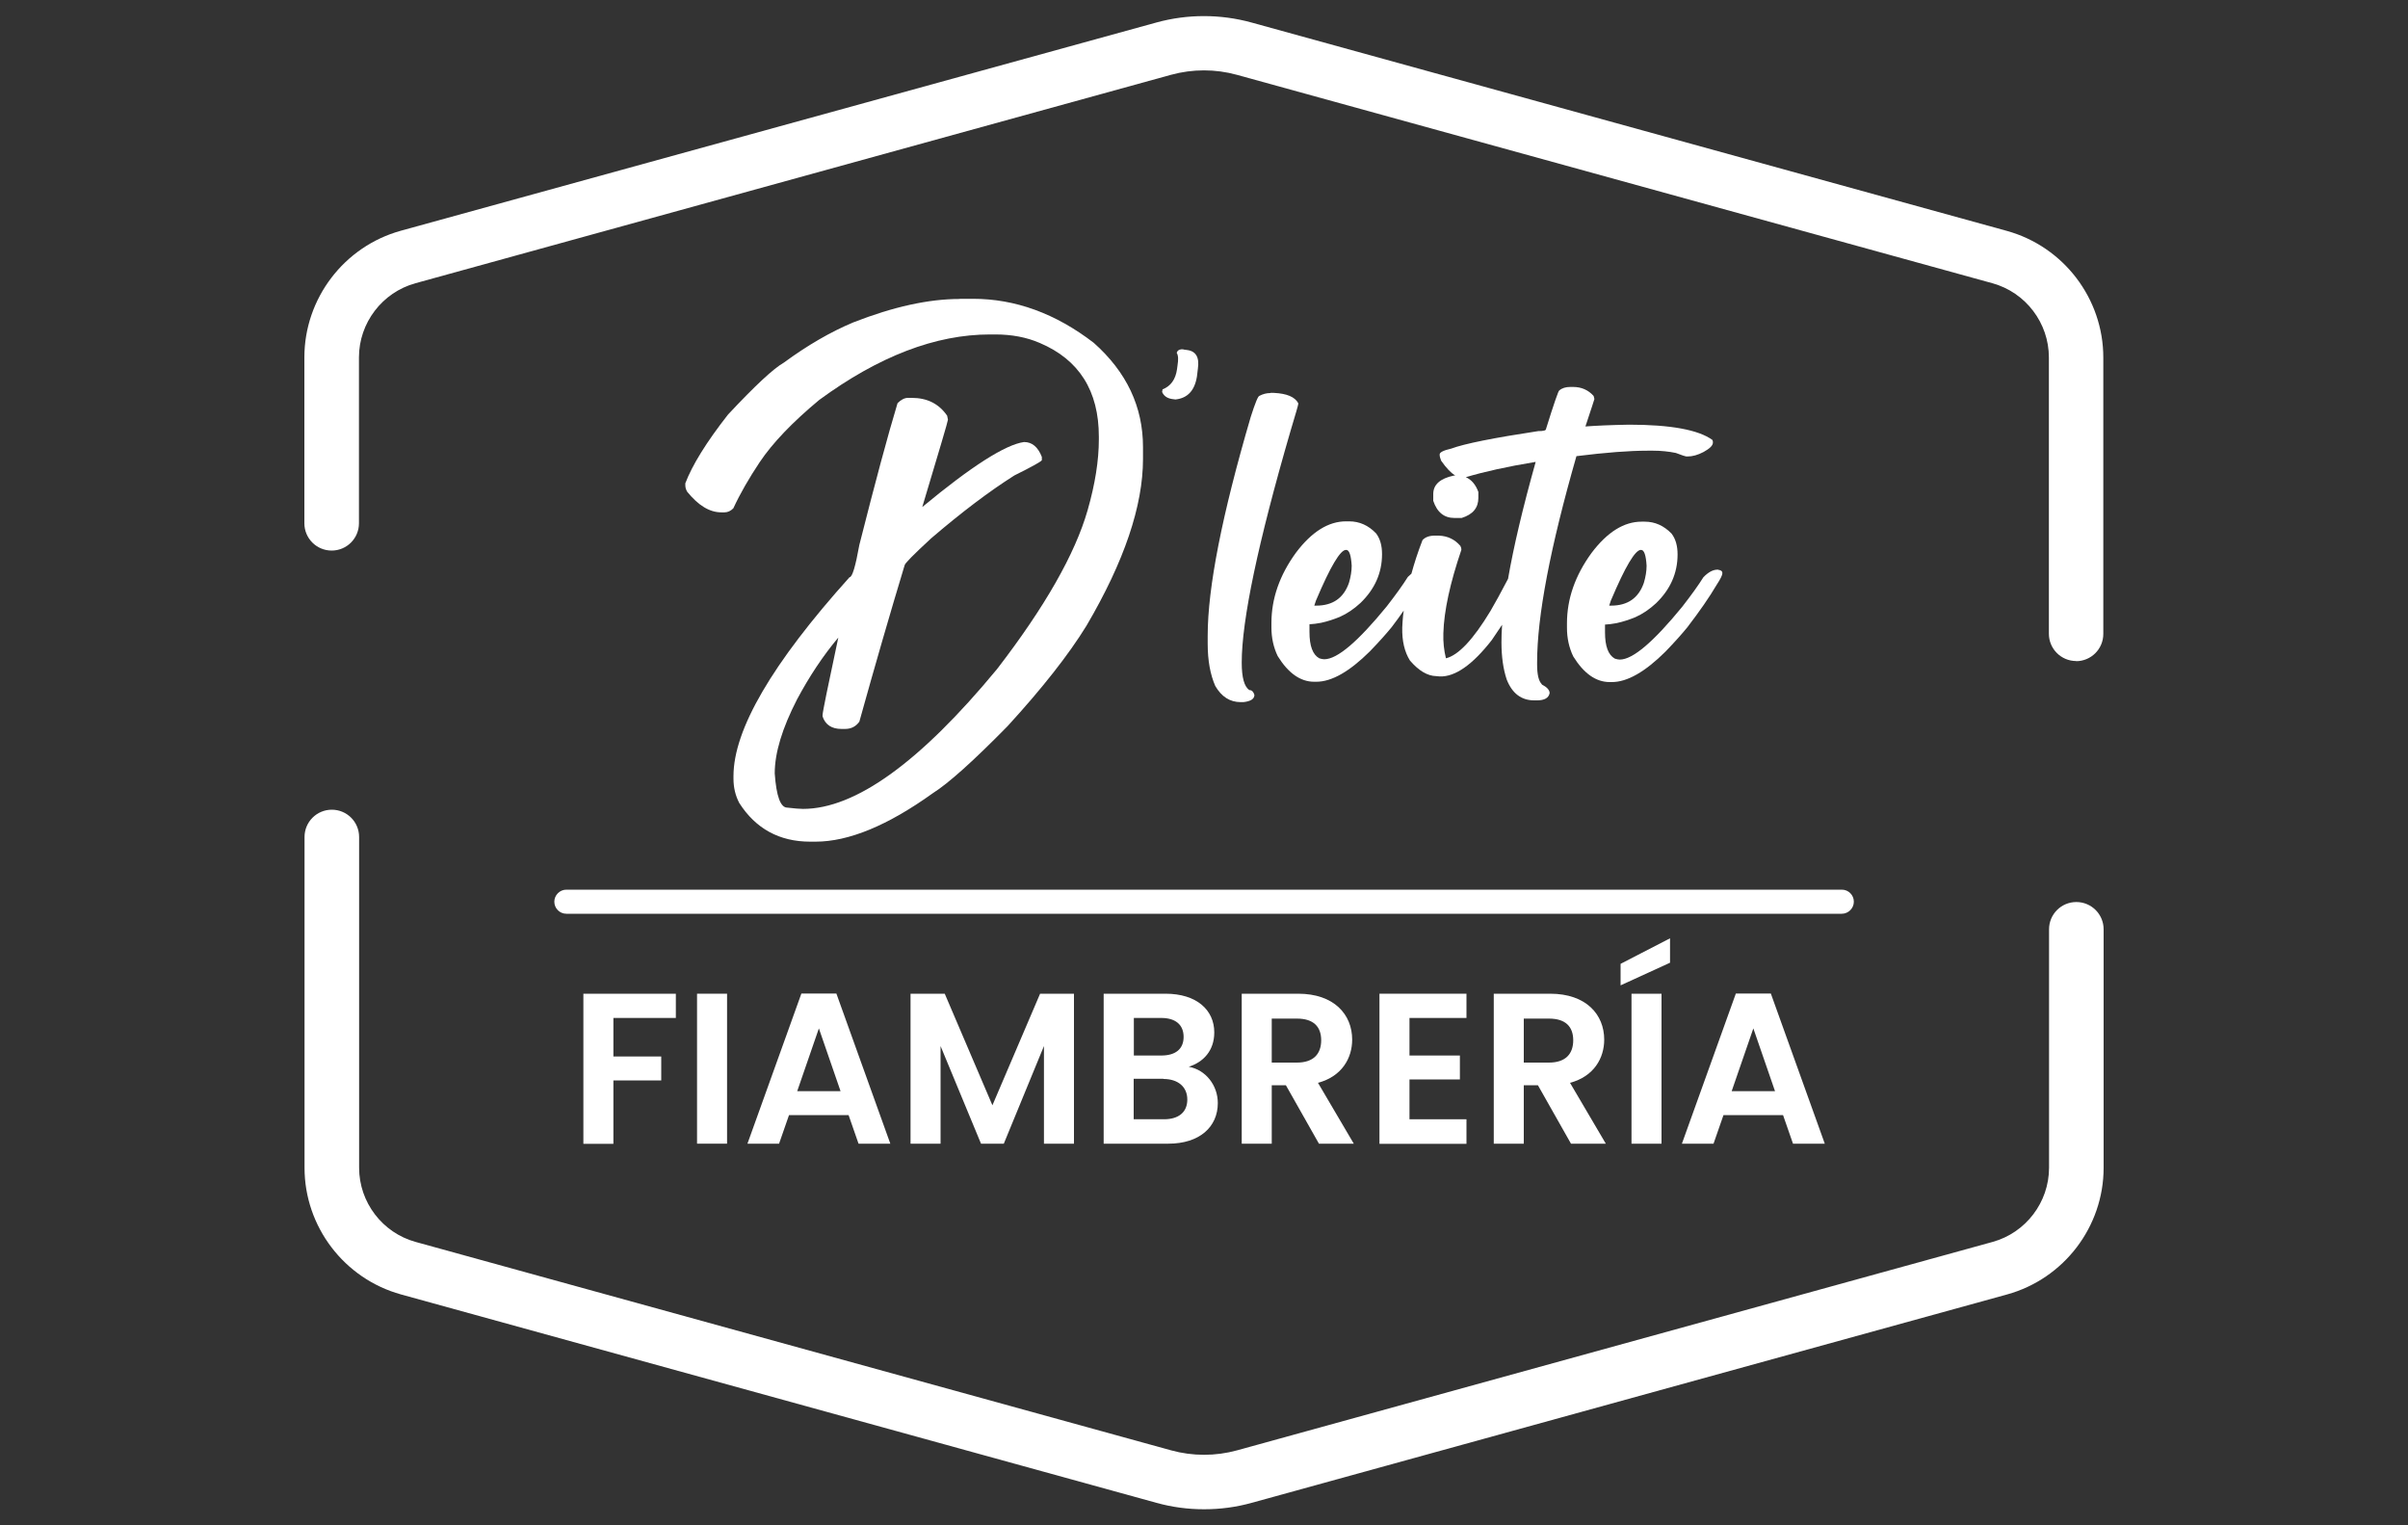
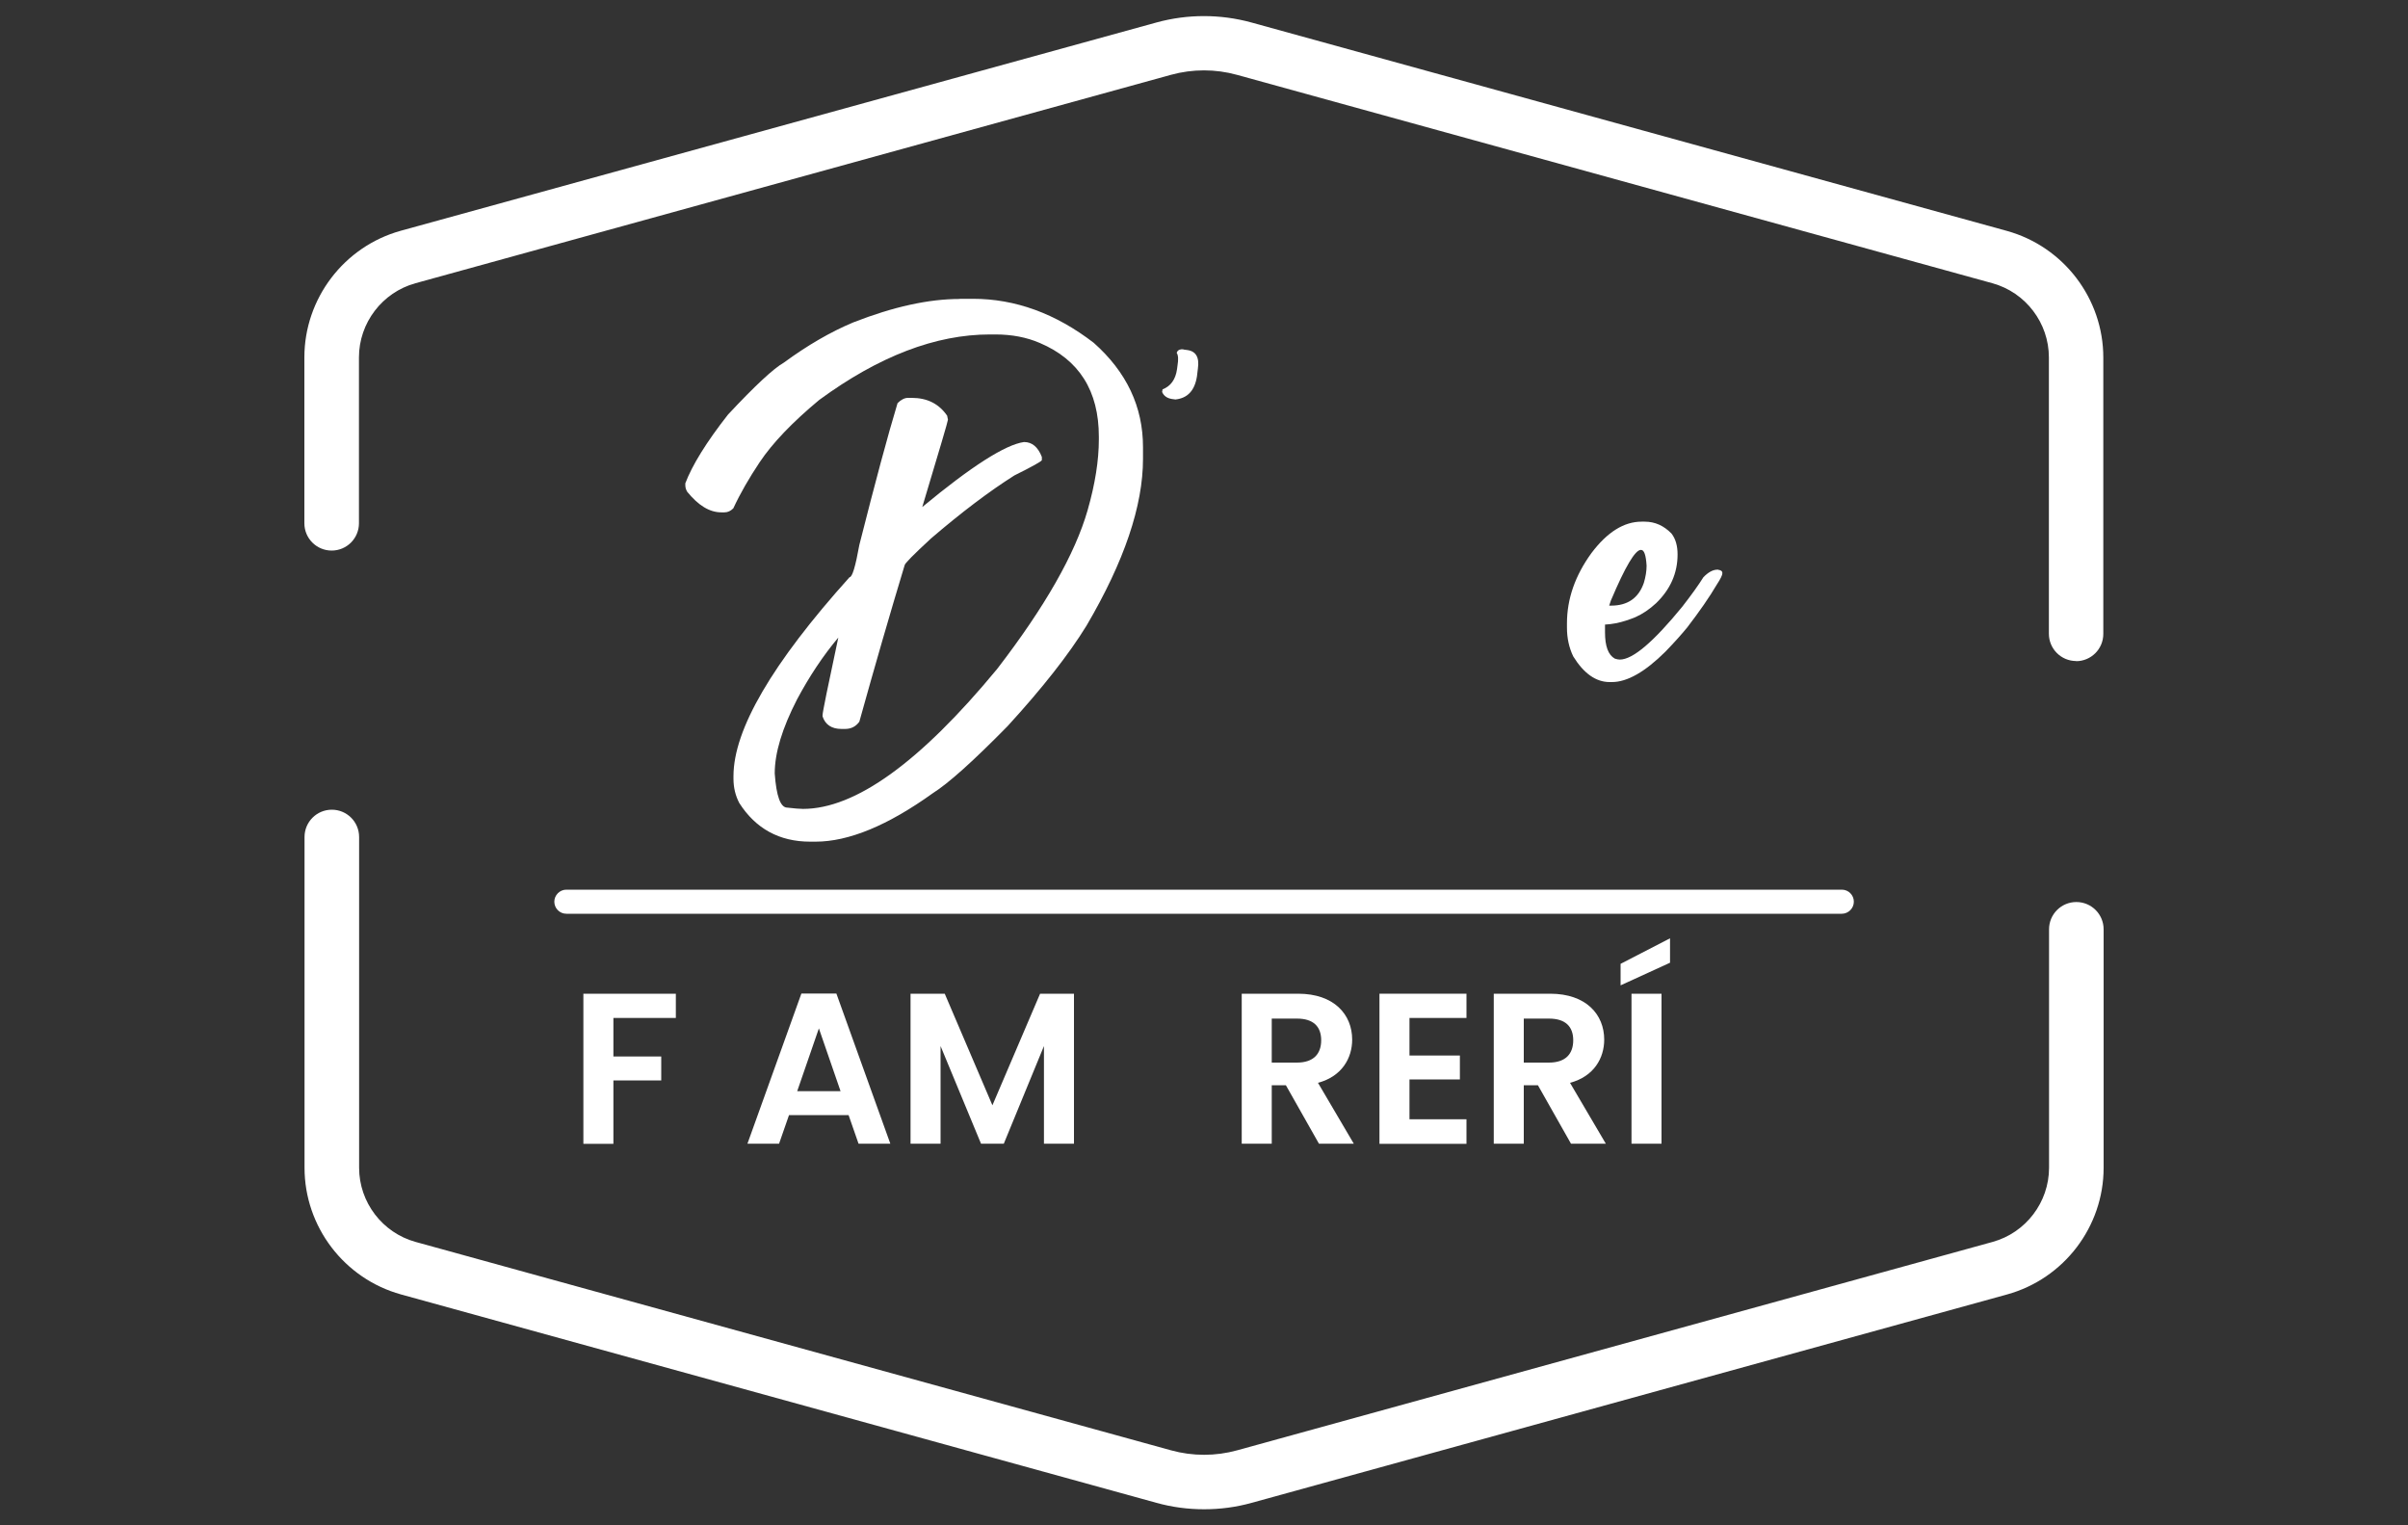
<svg xmlns="http://www.w3.org/2000/svg" viewBox="0 0 150 95">
  <rect x="0" y="0" width="150" height="95" fill="#333333" stroke="none" />
  <defs>
    <style> .cls-1 { fill: none; } .cls-2 { fill: #fff; } </style>
  </defs>
  <g id="Capa_3" data-name="Capa 3">
    <rect class="cls-1" width="150" height="95" />
    <rect class="cls-1" width="150" height="95" />
  </g>
  <g id="Capa_1" data-name="Capa 1">
    <g>
      <g>
        <path class="cls-2" d="M59.8,18.61h.81c2.63,0,5.14.91,7.52,2.74,2.05,1.82,3.07,3.98,3.07,6.5v.73c0,2.93-1.17,6.39-3.52,10.39-1.12,1.82-2.76,3.9-4.91,6.25-2.14,2.18-3.69,3.57-4.66,4.18-2.8,2.01-5.24,3.02-7.31,3.02h-.33c-1.92,0-3.4-.81-4.42-2.41-.24-.46-.36-.96-.36-1.51v-.16c0-2.9,2.41-7.03,7.23-12.39.17,0,.37-.67.61-2.01.99-3.91,1.78-6.85,2.38-8.83.22-.22.44-.33.65-.33h.23c.97,0,1.7.37,2.21,1.11l.05.25c0,.09-.54,1.91-1.6,5.44,3.06-2.54,5.18-3.89,6.34-4.05.5,0,.87.31,1.11.93v.2c-.03.08-.6.4-1.71.95-1.58,1-3.31,2.31-5.2,3.93-1.09,1.01-1.64,1.56-1.64,1.67-.92,3.04-1.86,6.29-2.82,9.74-.22.3-.51.45-.89.45h-.22c-.61,0-1.01-.26-1.18-.78v-.08c0-.18.33-1.79.98-4.83-.95,1.13-1.8,2.41-2.57,3.85-.92,1.79-1.39,3.32-1.39,4.61.1,1.42.36,2.13.78,2.13.44.05.76.08.98.08,3.26,0,7.29-2.9,12.09-8.71,2.98-3.87,4.86-7.17,5.64-9.89.47-1.64.7-3.11.7-4.41v-.17c0-2.86-1.23-4.8-3.68-5.84-.81-.35-1.73-.53-2.77-.53h-.33c-3.39,0-6.93,1.36-10.64,4.08-1.66,1.38-2.9,2.67-3.71,3.88-.66.99-1.21,1.94-1.64,2.87-.17.17-.35.25-.55.25h-.2c-.73,0-1.43-.43-2.12-1.28-.08-.13-.12-.27-.12-.41v-.12c.43-1.13,1.31-2.56,2.66-4.28,1.69-1.81,2.85-2.88,3.47-3.23,1.47-1.08,2.92-1.92,4.33-2.51,2.5-.98,4.71-1.46,6.62-1.46Z" />
        <path class="cls-2" d="M73.73,21.77l.22.03c.55.07.77.46.67,1.15l-.06.5c-.14.87-.58,1.35-1.34,1.43l-.22-.03c-.31-.05-.51-.2-.61-.44l.03-.16c.51-.2.81-.62.9-1.26l.03-.23c.06-.37.05-.63-.05-.78l.02-.06c.07-.13.21-.19.41-.16Z" />
-         <path class="cls-2" d="M79.14,24.47h.22c.8.04,1.3.25,1.51.64v.06c0,.05-.16.61-.48,1.67-2.03,6.98-3.04,11.79-3.04,14.43,0,.93.16,1.51.48,1.71.15,0,.25.1.31.3,0,.25-.23.4-.69.45h-.16c-.68,0-1.2-.34-1.59-1.01-.31-.71-.47-1.58-.47-2.63v-.5c0-2.98.89-7.52,2.68-13.62.28-.88.46-1.32.55-1.32.21-.11.43-.17.67-.17Z" />
        <g>
-           <path class="cls-2" d="M96.06,42.63c-.21-.19-.31-.6-.31-1.25v-.12c0-2.89.82-7.17,2.45-12.85,1.84-.23,3.31-.34,4.42-.34h.37c.49,0,.96.05,1.4.14.39.15.61.22.65.22h.08c.31,0,.64-.09,1-.28.38-.21.58-.4.58-.58v-.06s-.01-.07-.03-.11c-.87-.63-2.6-.95-5.19-.95-1.14.02-2.04.06-2.7.11h-.02c.37-1.12.56-1.69.56-1.71l-.05-.19c-.33-.37-.76-.56-1.28-.56h-.17c-.29,0-.52.07-.69.22-.05,0-.33.81-.83,2.41,0,.08-.16.12-.48.12-2.77.42-4.58.78-5.42,1.09-.48.11-.72.23-.72.36v.03c0,.09.03.21.09.36.32.46.61.76.88.93h-.09c-.85.18-1.28.56-1.28,1.15v.42c.24.72.68,1.07,1.32,1.07h.45c.7-.22,1.04-.63,1.04-1.25v-.37c-.17-.47-.44-.77-.78-.92,1.14-.34,2.57-.66,4.33-.95h.02c-.8,2.85-1.37,5.26-1.72,7.28-.44.84-.81,1.52-1.1,2.01-1.07,1.77-1.99,2.75-2.77,2.94-.12-.49-.18-1.01-.16-1.56.04-1.4.42-3.13,1.12-5.19v-.05c0-.05-.02-.12-.06-.2-.35-.41-.8-.62-1.34-.64h-.19c-.37-.01-.65.08-.83.28-.29.75-.51,1.43-.69,2.09-.07.06-.15.13-.22.2-.32.51-.76,1.12-1.32,1.84-1.79,2.19-3.08,3.29-3.89,3.29-.08,0-.19-.02-.31-.06-.41-.23-.61-.77-.61-1.64v-.48c.22-.01.46-.04.72-.09.42-.09.8-.22,1.17-.37.45-.2.88-.49,1.29-.87.89-.86,1.34-1.87,1.34-3.04,0-.53-.12-.96-.37-1.29-.48-.5-1.04-.75-1.68-.75h-.19c-1.1,0-2.14.65-3.12,1.95-1.02,1.4-1.53,2.86-1.53,4.38v.28c0,.64.13,1.24.39,1.78.66,1.07,1.42,1.6,2.27,1.6h.14c.95,0,2.06-.63,3.33-1.89.6-.62,1.05-1.13,1.36-1.51.28-.36.51-.69.75-1.03-.03.23-.06.47-.07.68l-.02.37c-.02.83.14,1.52.48,2.06.54.63,1.09.96,1.64.97l.22.02c.96.03,2.04-.73,3.24-2.27.22-.32.43-.63.64-.95-.03.39-.04.76-.04,1.1,0,.89.11,1.67.33,2.32.34.86.91,1.29,1.71,1.29h.17c.47,0,.73-.15.79-.45,0-.2-.17-.38-.51-.55ZM81.99,37.37c.88-2.08,1.5-3.12,1.85-3.12h.02c.19,0,.3.33.34.98,0,.34-.06.7-.17,1.07-.33.95-1.01,1.42-2.04,1.42h-.12l.12-.36Z" />
          <path class="cls-2" d="M107.04,35.48h-.06c-.28,0-.57.16-.87.47-.32.51-.76,1.12-1.32,1.84-1.79,2.19-3.08,3.29-3.89,3.29-.08,0-.19-.02-.31-.06-.41-.23-.61-.77-.61-1.64v-.48c.22-.01.46-.04.72-.09.42-.09.8-.22,1.17-.37.45-.2.88-.49,1.29-.87.89-.86,1.34-1.87,1.34-3.04,0-.53-.12-.96-.37-1.29-.48-.5-1.04-.75-1.68-.75h-.19c-1.1,0-2.14.65-3.12,1.95-1.02,1.4-1.53,2.86-1.53,4.38v.28c0,.64.13,1.24.39,1.78.66,1.07,1.42,1.6,2.27,1.6h.14c.95,0,2.06-.63,3.33-1.89.6-.62,1.05-1.13,1.36-1.51.76-.99,1.38-1.88,1.85-2.68.23-.35.34-.58.34-.69v-.03c0-.1-.08-.17-.25-.19ZM100.36,37.37c.88-2.08,1.5-3.12,1.85-3.12h.02c.19,0,.3.33.34.98,0,.34-.06.7-.17,1.07-.33.95-1.01,1.42-2.04,1.42h-.12l.12-.36Z" />
        </g>
      </g>
      <g>
        <path class="cls-2" d="M36.33,61.89h5.77v1.51h-3.89v2.4h2.98v1.49h-2.98v3.95h-1.87v-9.34Z" />
-         <path class="cls-2" d="M43.42,61.89h1.87v9.34h-1.87v-9.34Z" />
        <path class="cls-2" d="M52.87,69.45h-3.72l-.62,1.78h-1.97l3.36-9.35h2.18l3.36,9.35h-1.98l-.62-1.78ZM51.01,64.05l-1.35,3.91h2.7l-1.35-3.91Z" />
        <path class="cls-2" d="M56.72,61.89h2.13l2.97,6.95,2.97-6.95h2.11v9.34h-1.87v-6.08l-2.5,6.08h-1.42l-2.52-6.08v6.08h-1.87v-9.34Z" />
-         <path class="cls-2" d="M72.78,71.23h-4.03v-9.34h3.85c1.95,0,3.04,1.02,3.04,2.41,0,1.14-.68,1.85-1.59,2.14,1.06.19,1.81,1.16,1.81,2.26,0,1.49-1.14,2.53-3.08,2.53ZM72.34,63.4h-1.71v2.34h1.71c.88,0,1.39-.4,1.39-1.16s-.51-1.18-1.39-1.18ZM72.47,67.19h-1.85v2.52h1.89c.91,0,1.45-.44,1.45-1.23s-.58-1.28-1.49-1.28Z" />
        <path class="cls-2" d="M80.86,61.89c2.25,0,3.37,1.3,3.37,2.86,0,1.14-.63,2.29-2.13,2.69l2.23,3.79h-2.17l-2.06-3.64h-.88v3.64h-1.87v-9.34h3.51ZM80.79,63.44h-1.57v2.74h1.57c1.04,0,1.51-.55,1.51-1.39s-.47-1.35-1.51-1.35Z" />
        <path class="cls-2" d="M91.35,63.4h-3.55v2.34h3.14v1.49h-3.14v2.48h3.55v1.53h-5.42v-9.35h5.42v1.53Z" />
        <path class="cls-2" d="M96.56,61.89c2.25,0,3.37,1.3,3.37,2.86,0,1.14-.63,2.29-2.13,2.69l2.23,3.79h-2.17l-2.06-3.64h-.88v3.64h-1.87v-9.34h3.51ZM96.49,63.44h-1.57v2.74h1.57c1.04,0,1.51-.55,1.51-1.39s-.47-1.35-1.51-1.35Z" />
        <path class="cls-2" d="M104.03,58.43v1.53l-3.08,1.41v-1.34l3.08-1.59ZM101.63,61.89h1.87v9.34h-1.87v-9.34Z" />
-         <path class="cls-2" d="M111.08,69.45h-3.72l-.62,1.78h-1.97l3.36-9.35h2.18l3.36,9.35h-1.98l-.62-1.78ZM109.22,64.05l-1.35,3.91h2.7l-1.35-3.91Z" />
      </g>
      <path class="cls-2" d="M114.72,56.91H35.28c-.42,0-.75-.34-.75-.75s.34-.75.75-.75h79.45c.42,0,.75.34.75.75s-.34.75-.75.75Z" />
      <path class="cls-2" d="M129.33,41.17c-.94,0-1.7-.76-1.7-1.7v-17.21c0-2.15-1.45-4.05-3.52-4.62l-47.06-12.98c-1.34-.37-2.76-.37-4.11,0l-47.06,12.98c-2.07.57-3.52,2.47-3.52,4.62v10.33c0,.94-.76,1.7-1.7,1.7s-1.7-.76-1.7-1.7v-10.33c0-3.67,2.47-6.91,6.01-7.89L72.04,1.4c1.93-.53,3.98-.53,5.91,0l47.06,12.98c3.54.98,6.01,4.22,6.01,7.89v17.21c0,.94-.76,1.7-1.7,1.7Z" />
      <path class="cls-2" d="M75,94c-.99,0-1.99-.13-2.96-.4l-47.06-12.98c-3.54-.98-6.01-4.22-6.01-7.89v-20.6c0-.94.76-1.7,1.7-1.7s1.7.76,1.7,1.7v20.6c0,2.15,1.45,4.05,3.52,4.62l47.06,12.98c1.34.37,2.77.37,4.11,0l47.06-12.98c2.07-.57,3.52-2.47,3.52-4.62v-14.85c0-.94.76-1.7,1.7-1.7s1.7.76,1.7,1.7v14.85c0,3.67-2.47,6.91-6.01,7.89l-47.06,12.98c-.97.27-1.96.4-2.96.4Z" />
    </g>
  </g>
</svg>